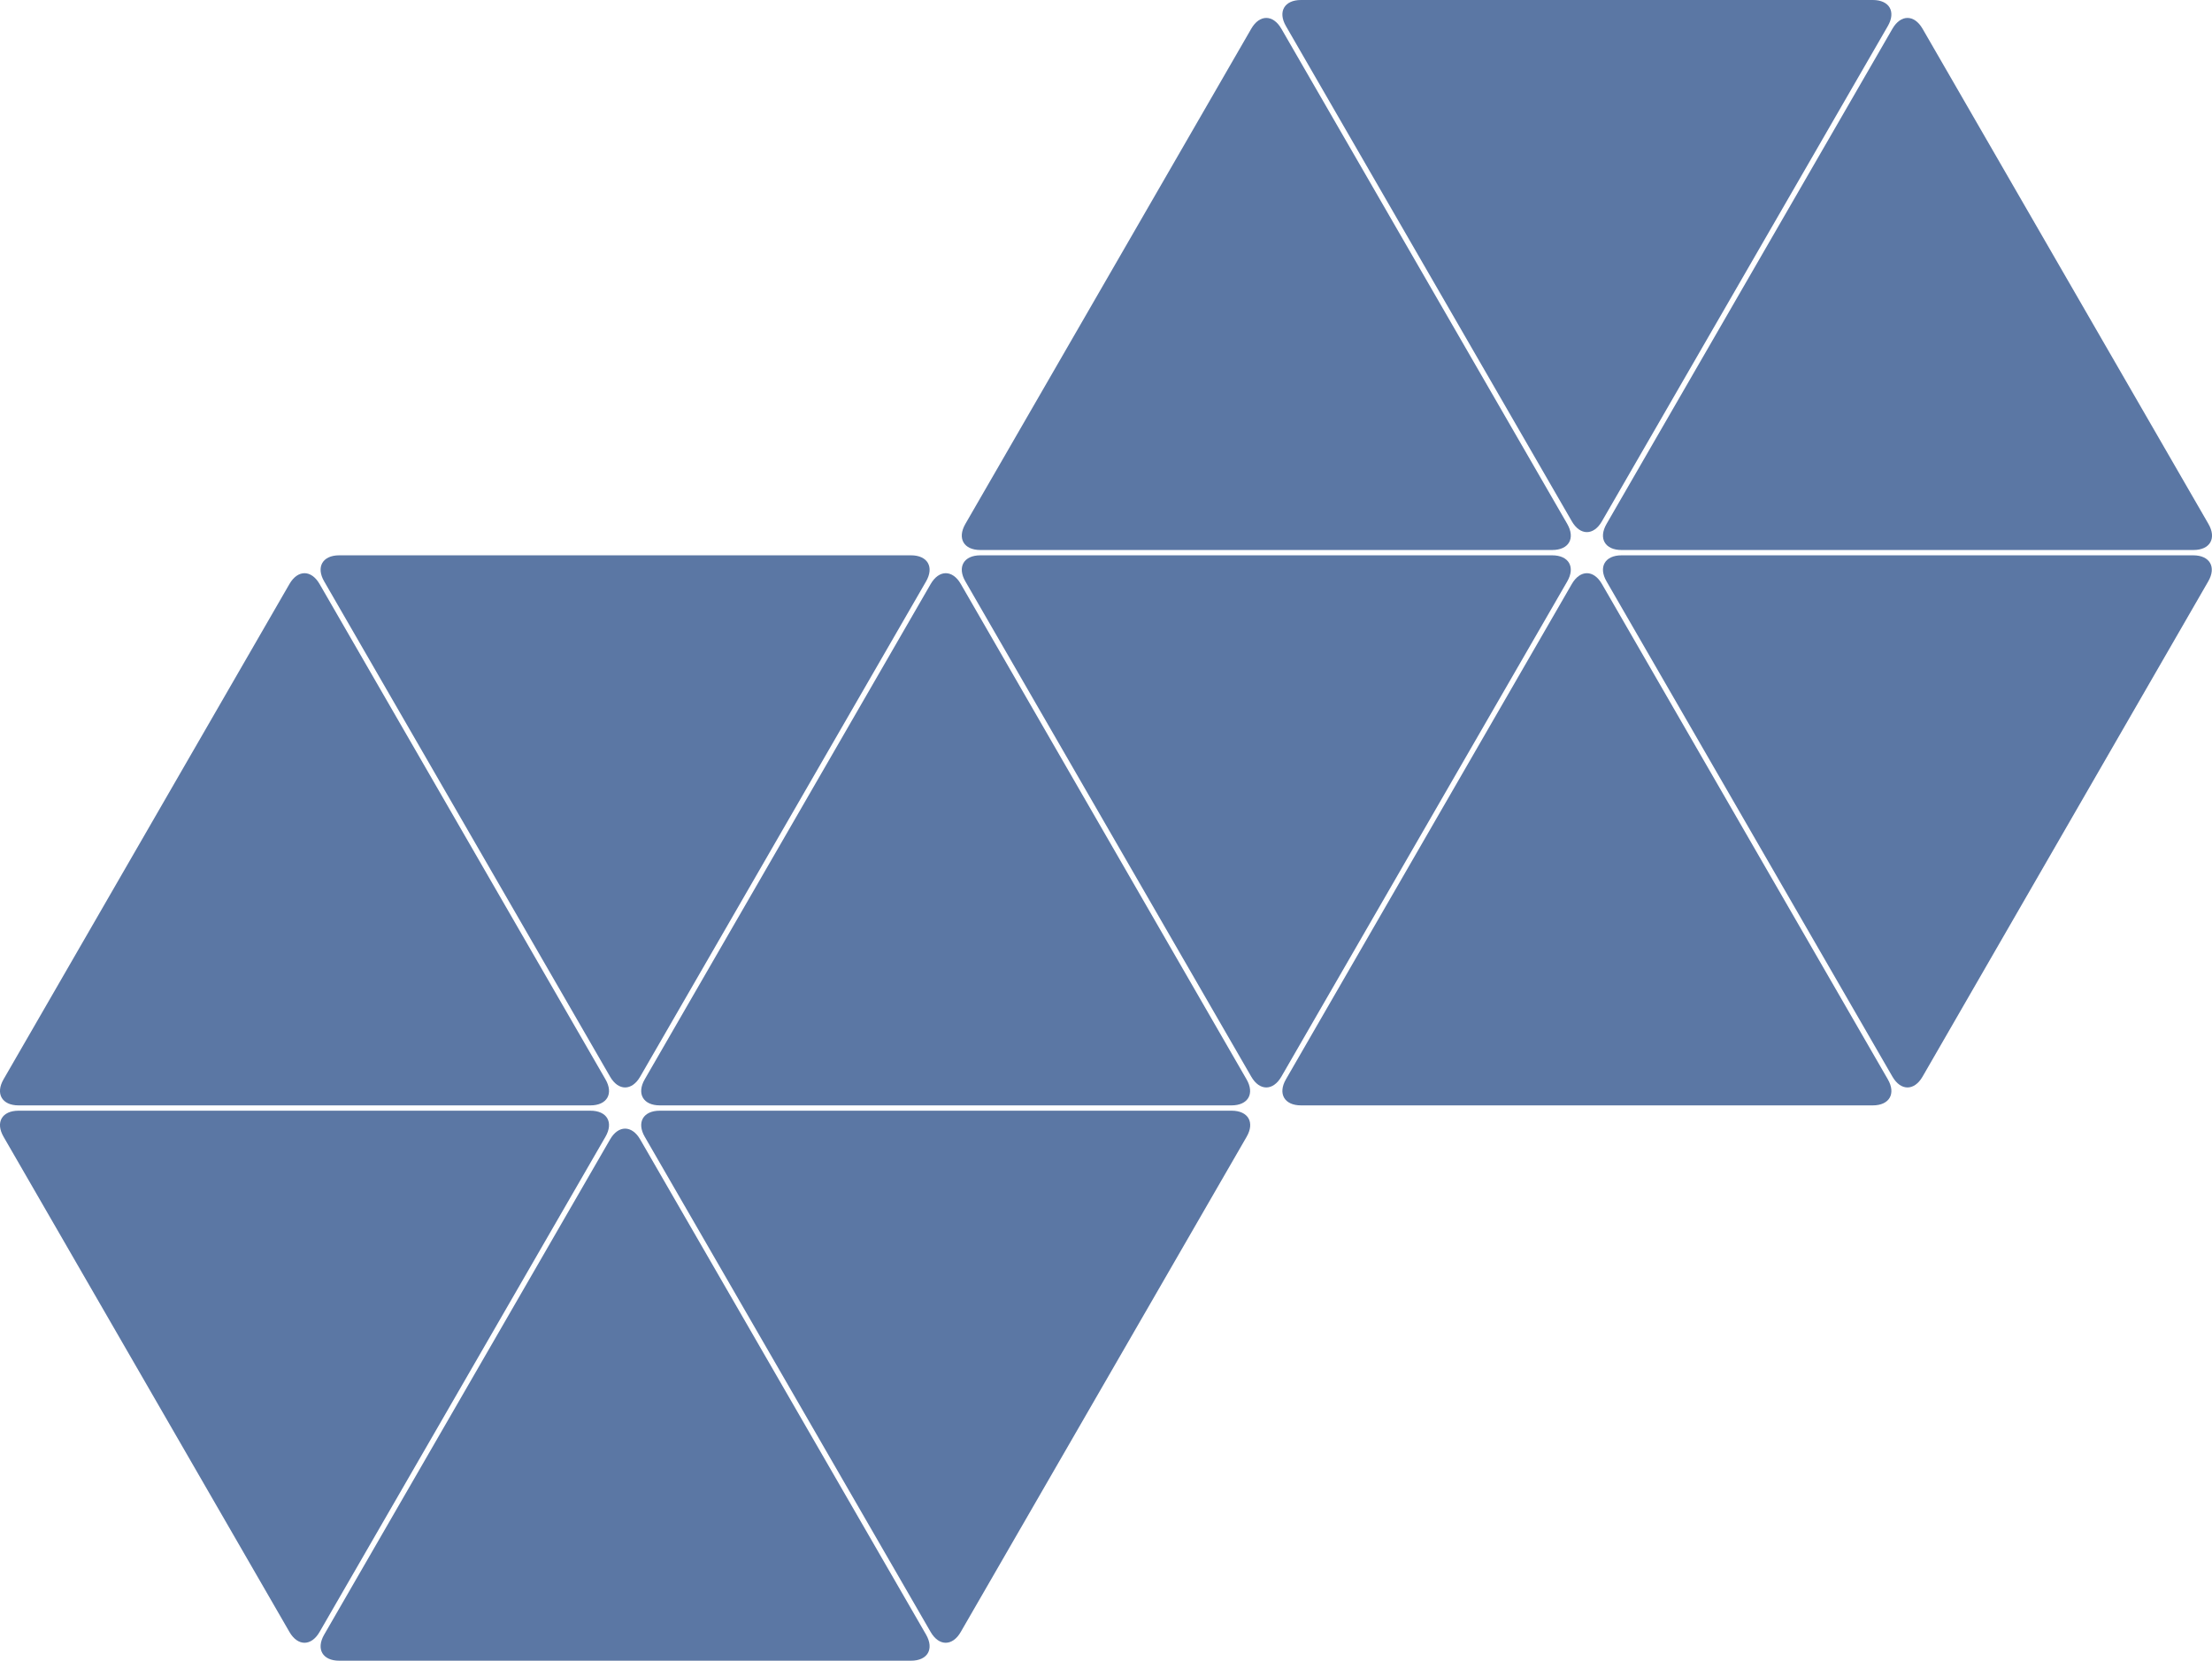
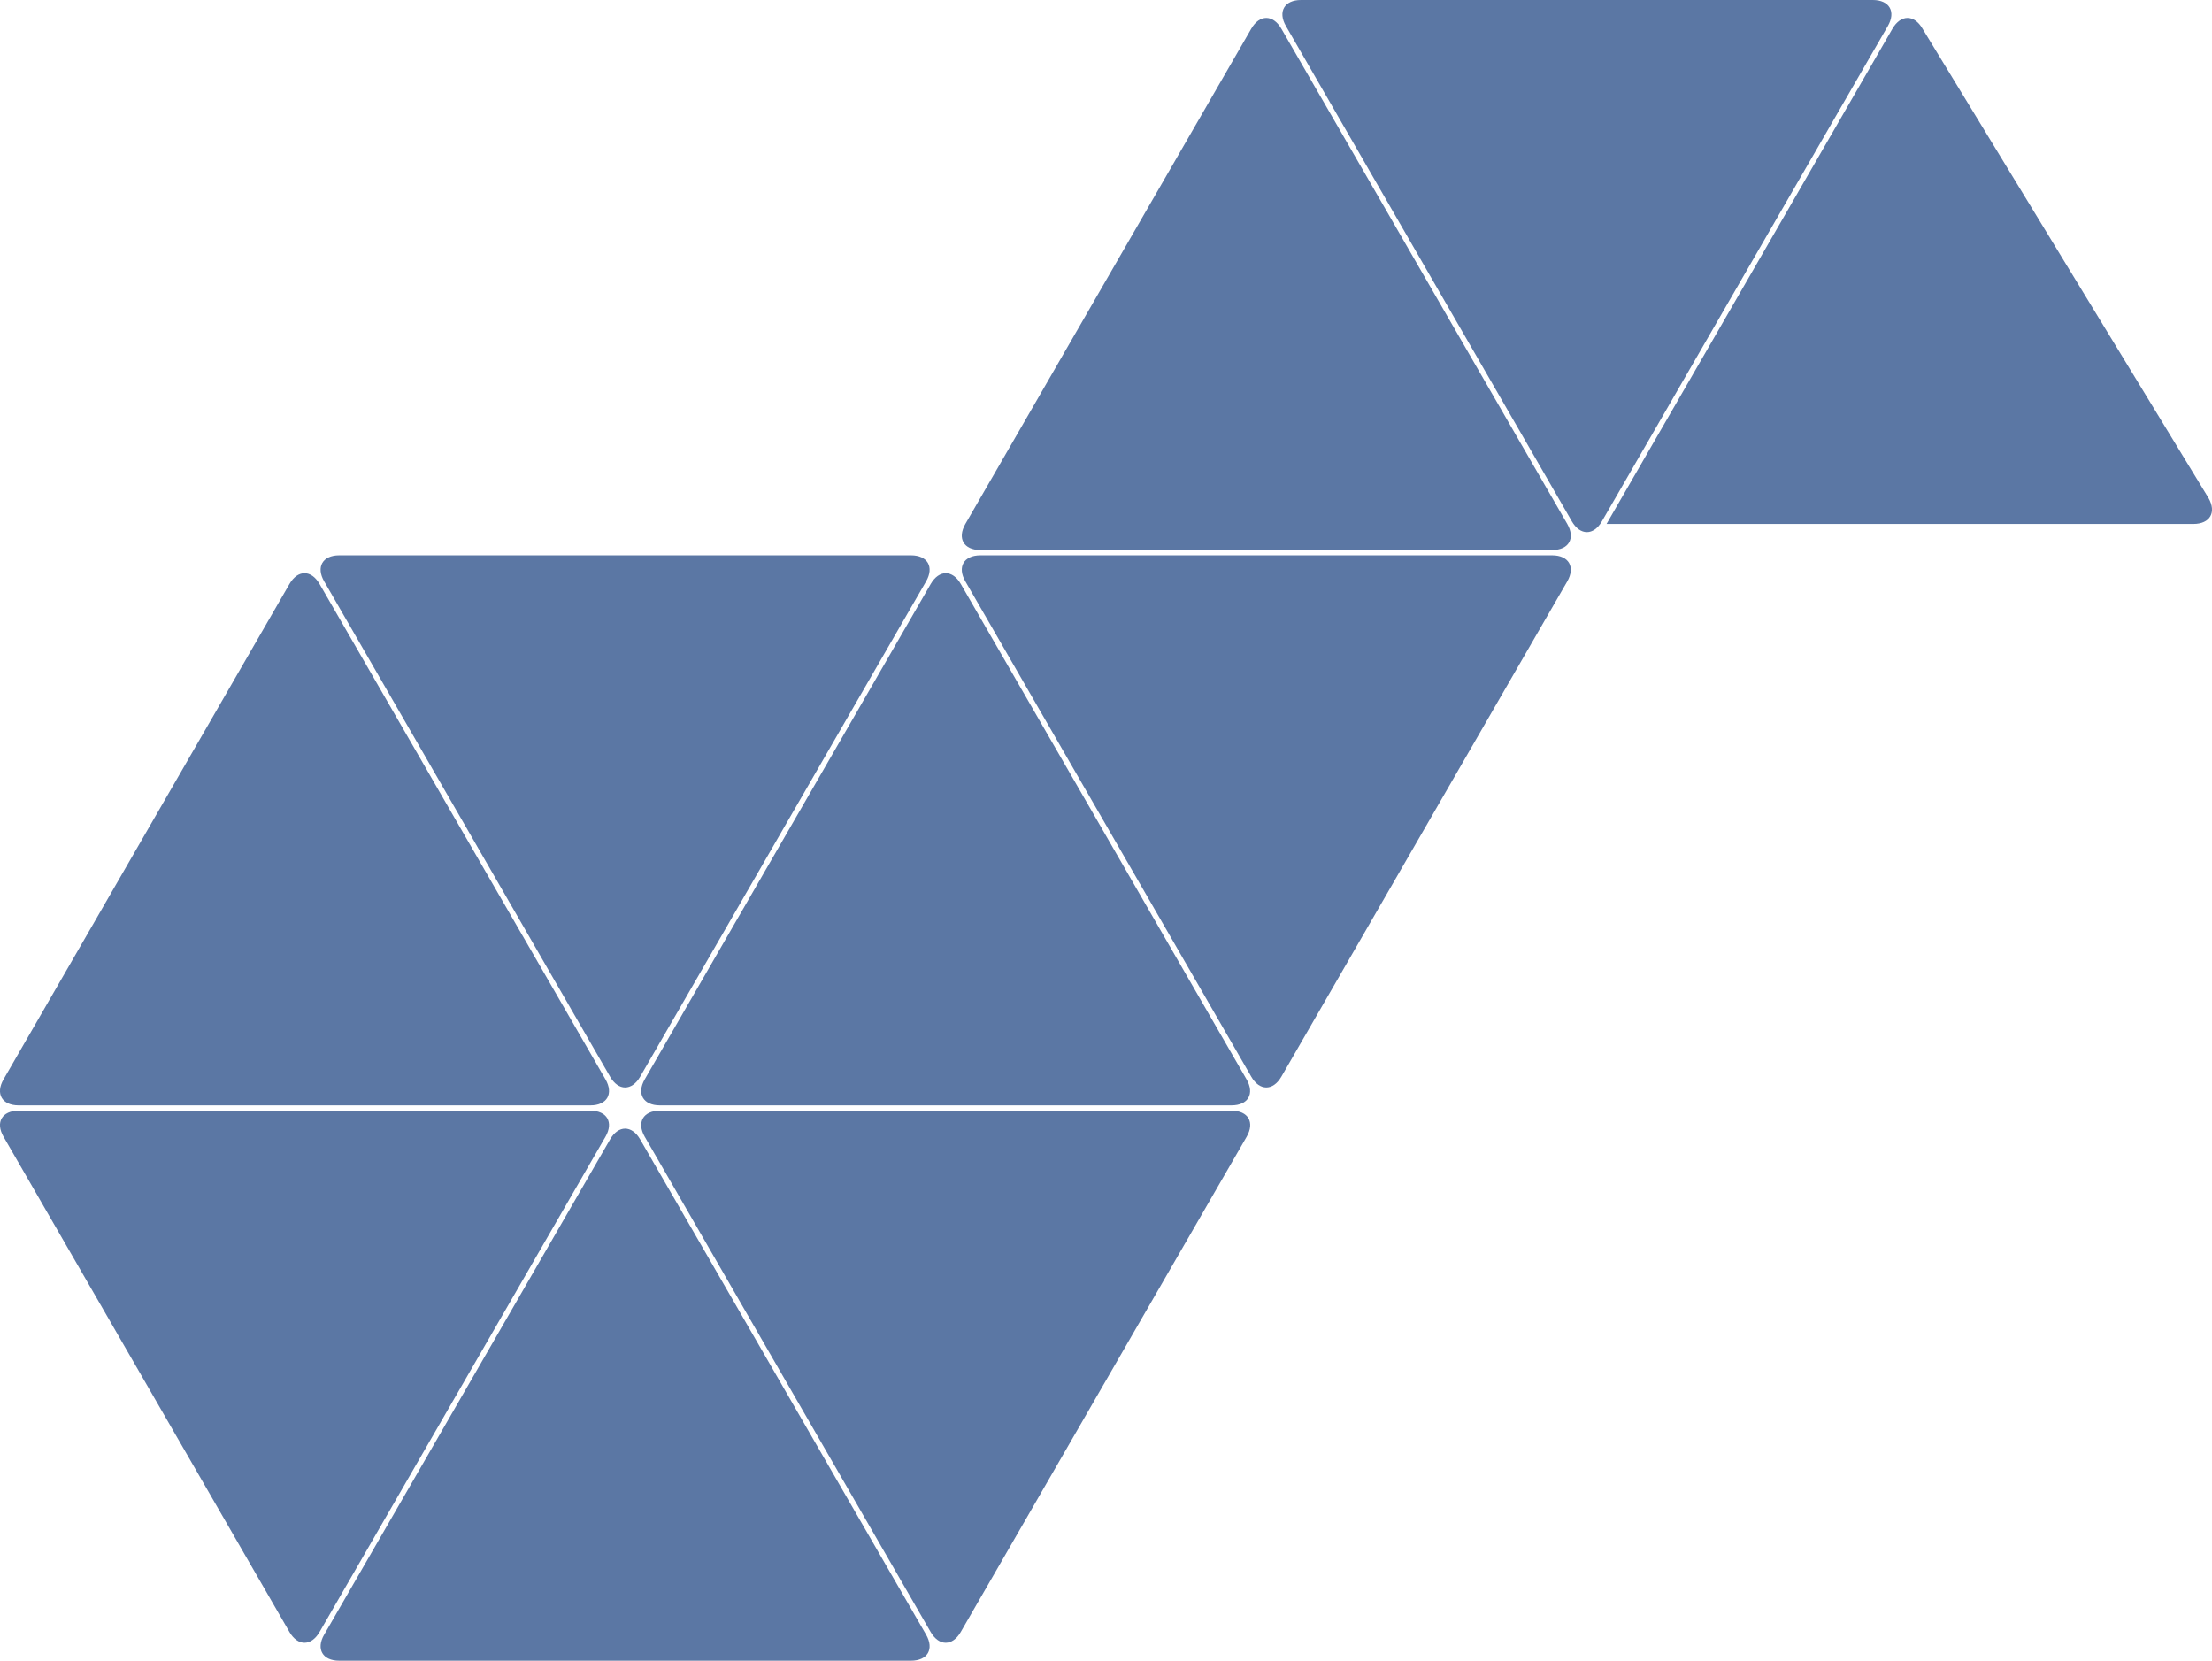
<svg xmlns="http://www.w3.org/2000/svg" viewBox="0 0 416.71 312.81">
  <defs>
    <style>.a{fill:#5b77a4;}</style>
  </defs>
  <path class="a" d="M241.39,5.41c-1.57-2.71-4.11-2.71-5.67,0L181.86,98.69c-1.57,2.72-.3,4.91,2.83,4.91H292.41c3.14,0,4.4-2.19,2.84-4.91Z" />
  <path class="a" d="M.67,203.3c-1.57,2.71-.3,4.91,2.83,4.91H111.23c3.13,0,4.4-2.2,2.83-4.91L60.2,110c-1.57-2.71-4.1-2.71-5.67,0Z" />
-   <path class="a" d="M416,109.51c1.57-2.71.3-4.91-2.83-4.91H305.48c-3.13,0-4.4,2.2-2.83,4.91l53.86,93.29c1.57,2.71,4.1,2.71,5.67,0Z" />
  <path class="a" d="M234.85,214.12c1.57-2.71.3-4.91-2.83-4.91H124.3c-3.13,0-4.4,2.2-2.84,4.91l53.86,93.28c1.57,2.71,4.11,2.71,5.67,0Z" />
-   <path class="a" d="M302.65,98.69c-1.57,2.72-.3,4.91,2.83,4.91H413.21c3.13,0,4.4-2.19,2.83-4.91L362.18,5.41c-1.57-2.71-4.1-2.71-5.67,0Z" />
+   <path class="a" d="M302.65,98.69H413.21c3.13,0,4.4-2.19,2.83-4.91L362.18,5.41c-1.57-2.71-4.1-2.71-5.67,0Z" />
  <path class="a" d="M121.46,203.3c-1.56,2.71-.29,4.91,2.84,4.91H232c3.13,0,4.4-2.2,2.83-4.91L181,110c-1.56-2.71-4.1-2.71-5.67,0Z" />
  <path class="a" d="M295.25,109.51c1.56-2.71.29-4.91-2.84-4.91H184.69c-3.13,0-4.4,2.2-2.83,4.91l53.86,93.29c1.56,2.71,4.1,2.71,5.67,0Z" />
  <path class="a" d="M114.06,214.12c1.57-2.71.3-4.91-2.83-4.91H3.5c-3.13,0-4.4,2.2-2.83,4.91L54.53,307.4c1.57,2.71,4.1,2.71,5.67,0Z" />
  <path class="a" d="M355.64,4.91c1.57-2.71.3-4.91-2.83-4.91H245.09c-3.13,0-4.4,2.2-2.84,4.91l53.86,93.28c1.57,2.72,4.11,2.72,5.67,0Z" />
  <path class="a" d="M174.46,109.51c1.56-2.71.29-4.91-2.84-4.91H63.9c-3.13,0-4.4,2.2-2.83,4.91l53.86,93.29c1.56,2.71,4.1,2.71,5.67,0Z" />
-   <path class="a" d="M242.25,203.3c-1.56,2.71-.29,4.91,2.84,4.91H352.81c3.13,0,4.4-2.2,2.83-4.91L301.78,110c-1.56-2.71-4.1-2.71-5.67,0Z" />
  <path class="a" d="M61.07,307.9c-1.57,2.72-.3,4.91,2.83,4.91H171.62c3.13,0,4.4-2.19,2.84-4.91L120.6,214.62c-1.57-2.71-4.11-2.71-5.67,0Z" />
</svg>